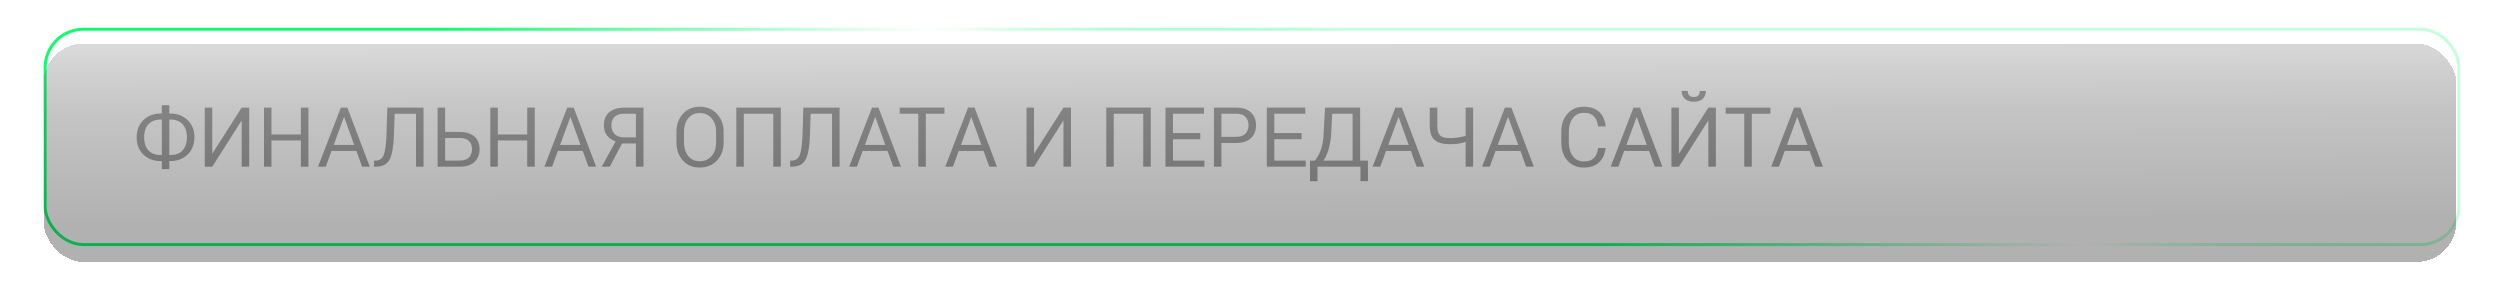
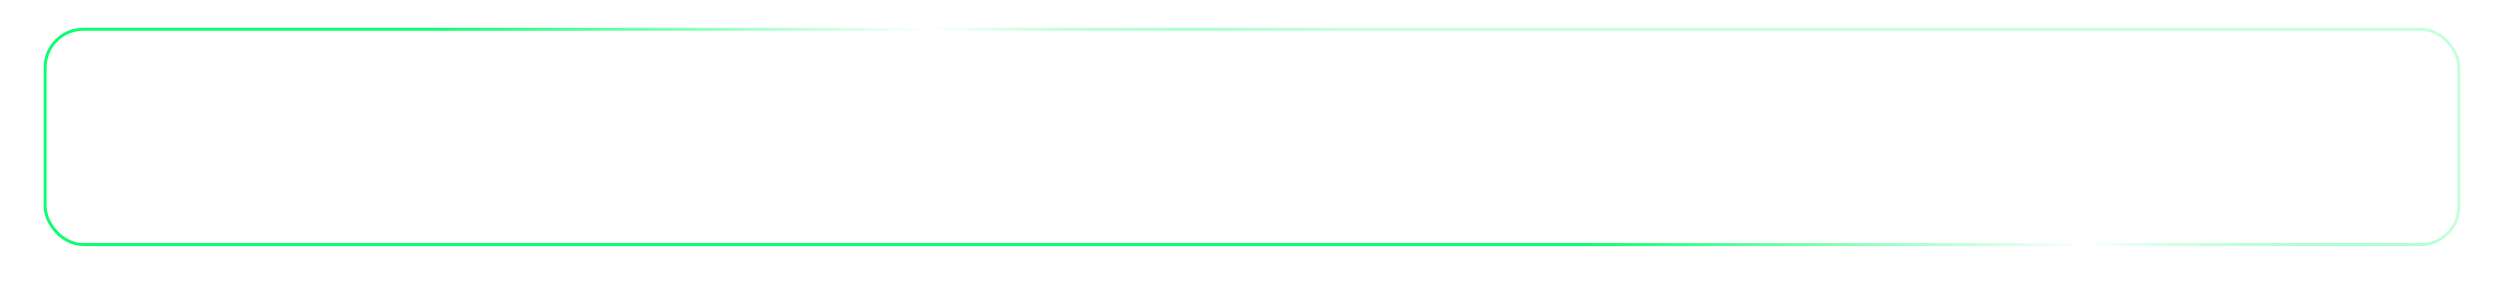
<svg xmlns="http://www.w3.org/2000/svg" width="630" height="77" viewBox="0 0 630 77" fill="none">
  <rect x="11.374" y="7.374" width="608.252" height="54.252" rx="9.626" stroke="url(#paint0_linear_824_632)" stroke-width="0.748" />
-   <path d="M42.662 42.618H40.778V40.587H40.474C38.708 40.587 37.26 40.039 36.13 38.943C34.999 37.841 34.434 36.393 34.434 34.599C34.434 32.82 34.999 31.379 36.13 30.276C37.26 29.167 38.708 28.612 40.474 28.612H40.778V26.508H42.662V28.612H42.944C44.703 28.612 46.151 29.163 47.288 30.266C48.426 31.361 48.995 32.799 48.995 34.578C48.995 36.372 48.426 37.823 47.288 38.933C46.151 40.036 44.703 40.587 42.944 40.587H42.662V42.618ZM40.778 39.069V30.13H40.474C39.532 30.13 38.754 30.322 38.14 30.705C37.526 31.082 37.068 31.606 36.768 32.276C36.468 32.938 36.318 33.713 36.318 34.599C36.318 35.493 36.468 36.274 36.768 36.944C37.068 37.607 37.526 38.127 38.14 38.504C38.754 38.881 39.532 39.069 40.474 39.069H40.778ZM42.965 39.069C43.9 39.069 44.671 38.881 45.279 38.504C45.893 38.12 46.35 37.593 46.65 36.923C46.957 36.253 47.11 35.472 47.11 34.578C47.11 33.699 46.957 32.928 46.65 32.265C46.35 31.595 45.893 31.072 45.279 30.695C44.664 30.318 43.893 30.13 42.965 30.13H42.662V39.069H42.965ZM62.801 42H60.907V30.402H60.875L53.485 42H51.601V27.115H53.485V38.713H53.516L60.907 27.115H62.801V42ZM77.715 42H75.821V35.395H68.41V42H66.525V27.115H68.41V33.877H75.821V27.115H77.715V42ZM93.18 42H91.254L89.81 38.033H83.54L82.085 42H80.148L85.895 27.115H87.528L93.18 42ZM89.255 36.515L86.701 29.46L84.105 36.515H89.255ZM106.734 42H104.84V28.654H99.449L99.271 34.097C99.173 36.951 98.807 38.982 98.172 40.189C97.537 41.396 96.41 42 94.791 42H94.267V40.472H94.676C95.632 40.472 96.302 40.008 96.685 39.08C97.069 38.151 97.303 36.49 97.387 34.097L97.607 27.115H106.734V42ZM115.842 42H110.273V27.115H112.168V33.249H115.842C116.972 33.249 117.908 33.434 118.647 33.804C119.394 34.167 119.949 34.673 120.312 35.322C120.675 35.971 120.856 36.724 120.856 37.583C120.856 38.448 120.671 39.216 120.301 39.886C119.938 40.548 119.387 41.068 118.647 41.445C117.908 41.815 116.972 42 115.842 42ZM115.842 40.472C116.903 40.472 117.684 40.203 118.187 39.666C118.696 39.121 118.951 38.42 118.951 37.562C118.951 36.738 118.7 36.068 118.197 35.552C117.695 35.035 116.91 34.777 115.842 34.777H112.168V40.472H115.842ZM134.756 42H132.861V35.395H125.45V42H123.566V27.115H125.45V33.877H132.861V27.115H134.756V42ZM150.221 42H148.295L146.851 38.033H140.58L139.125 42H137.189L142.936 27.115H144.569L150.221 42ZM146.296 36.515L143.742 29.46L141.146 36.515H146.296ZM162.157 42H160.252V36.149H156.766L153.657 42H151.647L155.133 35.636C153.172 34.91 152.188 33.563 152.181 31.595C152.181 30.583 152.394 29.749 152.82 29.093C153.253 28.43 153.863 27.935 154.652 27.607C155.44 27.279 156.361 27.115 157.415 27.115H162.157V42ZM160.252 34.62V28.654H157.415C156.641 28.654 156.006 28.776 155.51 29.02C155.022 29.257 154.659 29.596 154.421 30.035C154.191 30.475 154.076 30.988 154.076 31.574C154.076 32.16 154.191 32.684 154.421 33.144C154.659 33.605 155.018 33.968 155.5 34.233C155.988 34.491 156.609 34.62 157.363 34.62H160.252ZM176.315 42.22C174.557 42.22 173.14 41.62 172.066 40.419C170.998 39.219 170.464 37.705 170.464 35.876V33.249C170.464 31.428 170.998 29.917 172.066 28.716C173.14 27.509 174.557 26.906 176.315 26.906C178.13 26.906 179.588 27.509 180.691 28.716C181.8 29.917 182.355 31.428 182.355 33.249V35.876C182.355 37.705 181.8 39.219 180.691 40.419C179.588 41.62 178.13 42.22 176.315 42.22ZM176.315 40.629C177.606 40.629 178.618 40.186 179.351 39.299C180.091 38.406 180.461 37.265 180.461 35.876V33.228C180.461 31.86 180.087 30.73 179.341 29.837C178.601 28.943 177.592 28.497 176.315 28.497C175.087 28.497 174.121 28.943 173.416 29.837C172.711 30.73 172.359 31.86 172.359 33.228V35.876C172.359 37.258 172.711 38.396 173.416 39.289C174.121 40.182 175.087 40.629 176.315 40.629ZM196.765 42H194.871V28.654H187.439V42H185.554V27.115H196.765V42ZM211.575 42H209.68V28.654H204.289L204.111 34.097C204.014 36.951 203.647 38.982 203.012 40.189C202.377 41.396 201.25 42 199.631 42H199.108V40.472H199.516C200.472 40.472 201.142 40.008 201.526 39.08C201.91 38.151 202.143 36.49 202.227 34.097L202.447 27.115H211.575V42ZM227.032 42H225.106L223.661 38.033H217.391L215.936 42H214L219.746 27.115H221.379L227.032 42ZM223.107 36.515L220.552 29.46L217.956 36.515H223.107ZM233.305 42H231.411V28.654H226.721V27.115H237.995V28.654H233.305V42ZM251.238 42H249.312L247.868 38.033H241.598L240.143 42H238.206L243.953 27.115H245.586L251.238 42ZM247.313 36.515L244.759 29.46L242.163 36.515H247.313ZM269.886 42H267.991V30.402H267.96L260.569 42H258.685V27.115H260.569V38.713H260.601L267.991 27.115H269.886V42ZM289.993 42H288.099V28.654H280.667V42H278.782V27.115H289.993V42ZM303.505 42H293.707V27.115H303.4V28.654H295.591V33.532H302.468V35.07H295.591V40.472H303.505V42ZM307.797 42H305.913V27.115H311.513C313.125 27.115 314.36 27.516 315.218 28.319C316.084 29.121 316.516 30.203 316.516 31.564C316.516 32.436 316.335 33.207 315.972 33.877C315.609 34.54 315.058 35.063 314.318 35.447C313.578 35.824 312.643 36.013 311.513 36.013H307.797V42ZM311.513 34.484C312.573 34.484 313.359 34.215 313.868 33.678C314.377 33.134 314.632 32.436 314.632 31.585C314.632 30.726 314.377 30.025 313.868 29.481C313.359 28.929 312.573 28.654 311.513 28.654H307.797V34.484H311.513ZM329.04 42H319.242V27.115H328.936V28.654H321.127V33.532H328.004V35.07H321.127V40.472H329.04V42ZM332.003 45.664H330.119V40.472H331.354C331.891 39.858 332.383 38.982 332.83 37.844C333.276 36.707 333.528 35.112 333.583 33.061L333.908 27.115H342.753V40.472H344.721V45.653H342.837V42H332.003V45.664ZM340.858 40.472V28.654H335.719L335.488 33.061C335.419 34.749 335.209 36.211 334.86 37.447C334.511 38.682 334.051 39.69 333.479 40.472H340.858ZM358.921 42H356.995L355.55 38.033H349.28L347.825 42H345.888L351.635 27.115H353.268L358.921 42ZM354.995 36.515L352.441 29.46L349.845 36.515H354.995ZM371.226 42H369.342V35.772C368.679 35.974 368.037 36.121 367.416 36.211C366.802 36.295 366.094 36.337 365.291 36.337C363.623 36.337 362.374 35.988 361.544 35.29C360.713 34.585 360.298 33.406 360.298 31.752V27.115H362.203V31.752C362.203 32.917 362.44 33.717 362.915 34.149C363.396 34.582 364.189 34.798 365.291 34.798C366.666 34.798 368.016 34.61 369.342 34.233V27.115H371.226V42ZM386.521 42H384.595L383.15 38.033H376.88L375.425 42H373.489L379.236 27.115H380.869L386.521 42ZM382.596 36.515L380.042 29.46L377.446 36.515H382.596ZM399.128 42.22C397.412 42.22 396.033 41.634 394.994 40.461C393.961 39.289 393.444 37.761 393.444 35.876V33.249C393.444 31.372 393.961 29.847 394.994 28.675C396.033 27.495 397.412 26.906 399.128 26.906C400.294 26.906 401.264 27.111 402.038 27.523C402.82 27.928 403.42 28.5 403.839 29.24C404.265 29.98 404.526 30.852 404.624 31.857H402.74C402.572 30.726 402.209 29.875 401.651 29.303C401.093 28.724 400.252 28.434 399.128 28.434C397.956 28.434 397.031 28.887 396.355 29.795C395.678 30.695 395.339 31.839 395.339 33.228V35.876C395.339 37.279 395.678 38.434 396.355 39.341C397.031 40.241 397.956 40.691 399.128 40.691C400.203 40.691 401.03 40.423 401.609 39.886C402.188 39.348 402.565 38.483 402.74 37.289H404.624C404.463 38.79 403.916 39.987 402.981 40.88C402.052 41.773 400.768 42.22 399.128 42.22ZM418.926 42H417L415.555 38.033H409.285L407.83 42H405.894L411.64 27.115H413.273L418.926 42ZM415.001 36.515L412.446 29.46L409.85 36.515H415.001ZM432.401 42H430.506V30.402H430.475L423.084 42H421.2V27.115H423.084V38.713H423.116L430.506 27.115H432.401V42ZM426.842 25.639C425.844 25.639 425.084 25.384 424.56 24.875C424.037 24.365 423.775 23.709 423.775 22.907H425.314C425.314 23.926 425.823 24.439 426.842 24.446C427.387 24.446 427.774 24.299 428.004 24.006C428.242 23.713 428.36 23.347 428.36 22.907H429.899C429.899 23.716 429.634 24.376 429.103 24.885C428.573 25.388 427.819 25.639 426.842 25.639ZM441.453 42H439.558V28.654H434.869V27.115H446.142V28.654H441.453V42ZM459.386 42H457.46L456.015 38.033H449.745L448.29 42H446.354L452.101 27.115H453.733L459.386 42ZM455.461 36.515L452.907 29.46L450.311 36.515H455.461Z" fill="#9D9D9D" />
  <g filter="url(#filter0_d_824_632)">
-     <rect x="11" y="7" width="608" height="55" rx="10" fill="url(#paint1_linear_824_632)" fill-opacity="0.32" shape-rendering="crispEdges" />
-   </g>
+     </g>
  <defs>
    <filter id="filter0_d_824_632" x="0.3" y="0.3" width="629.4" height="76.4" filterUnits="userSpaceOnUse" color-interpolation-filters="sRGB">
      <feFlood flood-opacity="0" result="BackgroundImageFix" />
      <feColorMatrix in="SourceAlpha" type="matrix" values="0 0 0 0 0 0 0 0 0 0 0 0 0 0 0 0 0 0 127 0" result="hardAlpha" />
      <feOffset dy="4" />
      <feGaussianBlur stdDeviation="5.35" />
      <feComposite in2="hardAlpha" operator="out" />
      <feColorMatrix type="matrix" values="0 0 0 0 0.039 0 0 0 0 1 0 0 0 0 0.435 0 0 0 0.38 0" />
      <feBlend mode="normal" in2="BackgroundImageFix" result="effect1_dropShadow_824_632" />
      <feBlend mode="normal" in="SourceGraphic" in2="effect1_dropShadow_824_632" result="shape" />
    </filter>
    <linearGradient id="paint0_linear_824_632" x1="69.763" y1="45.114" x2="95.106" y2="-90.906" gradientUnits="userSpaceOnUse">
      <stop offset="0.322" stop-color="#0AFF6F" />
      <stop offset="0.486" stop-color="white" />
      <stop offset="0.62" stop-color="#0AFF6F" stop-opacity="0.25" />
    </linearGradient>
    <linearGradient id="paint1_linear_824_632" x1="-94.137" y1="79.875" x2="-94.652" y2="-95.212" gradientUnits="userSpaceOnUse">
      <stop offset="0.157" stop-color="#0E0E0E" />
      <stop offset="0.315" stop-color="#4A4A4A" />
      <stop offset="0.462" stop-color="#ACACAC" />
    </linearGradient>
  </defs>
</svg>